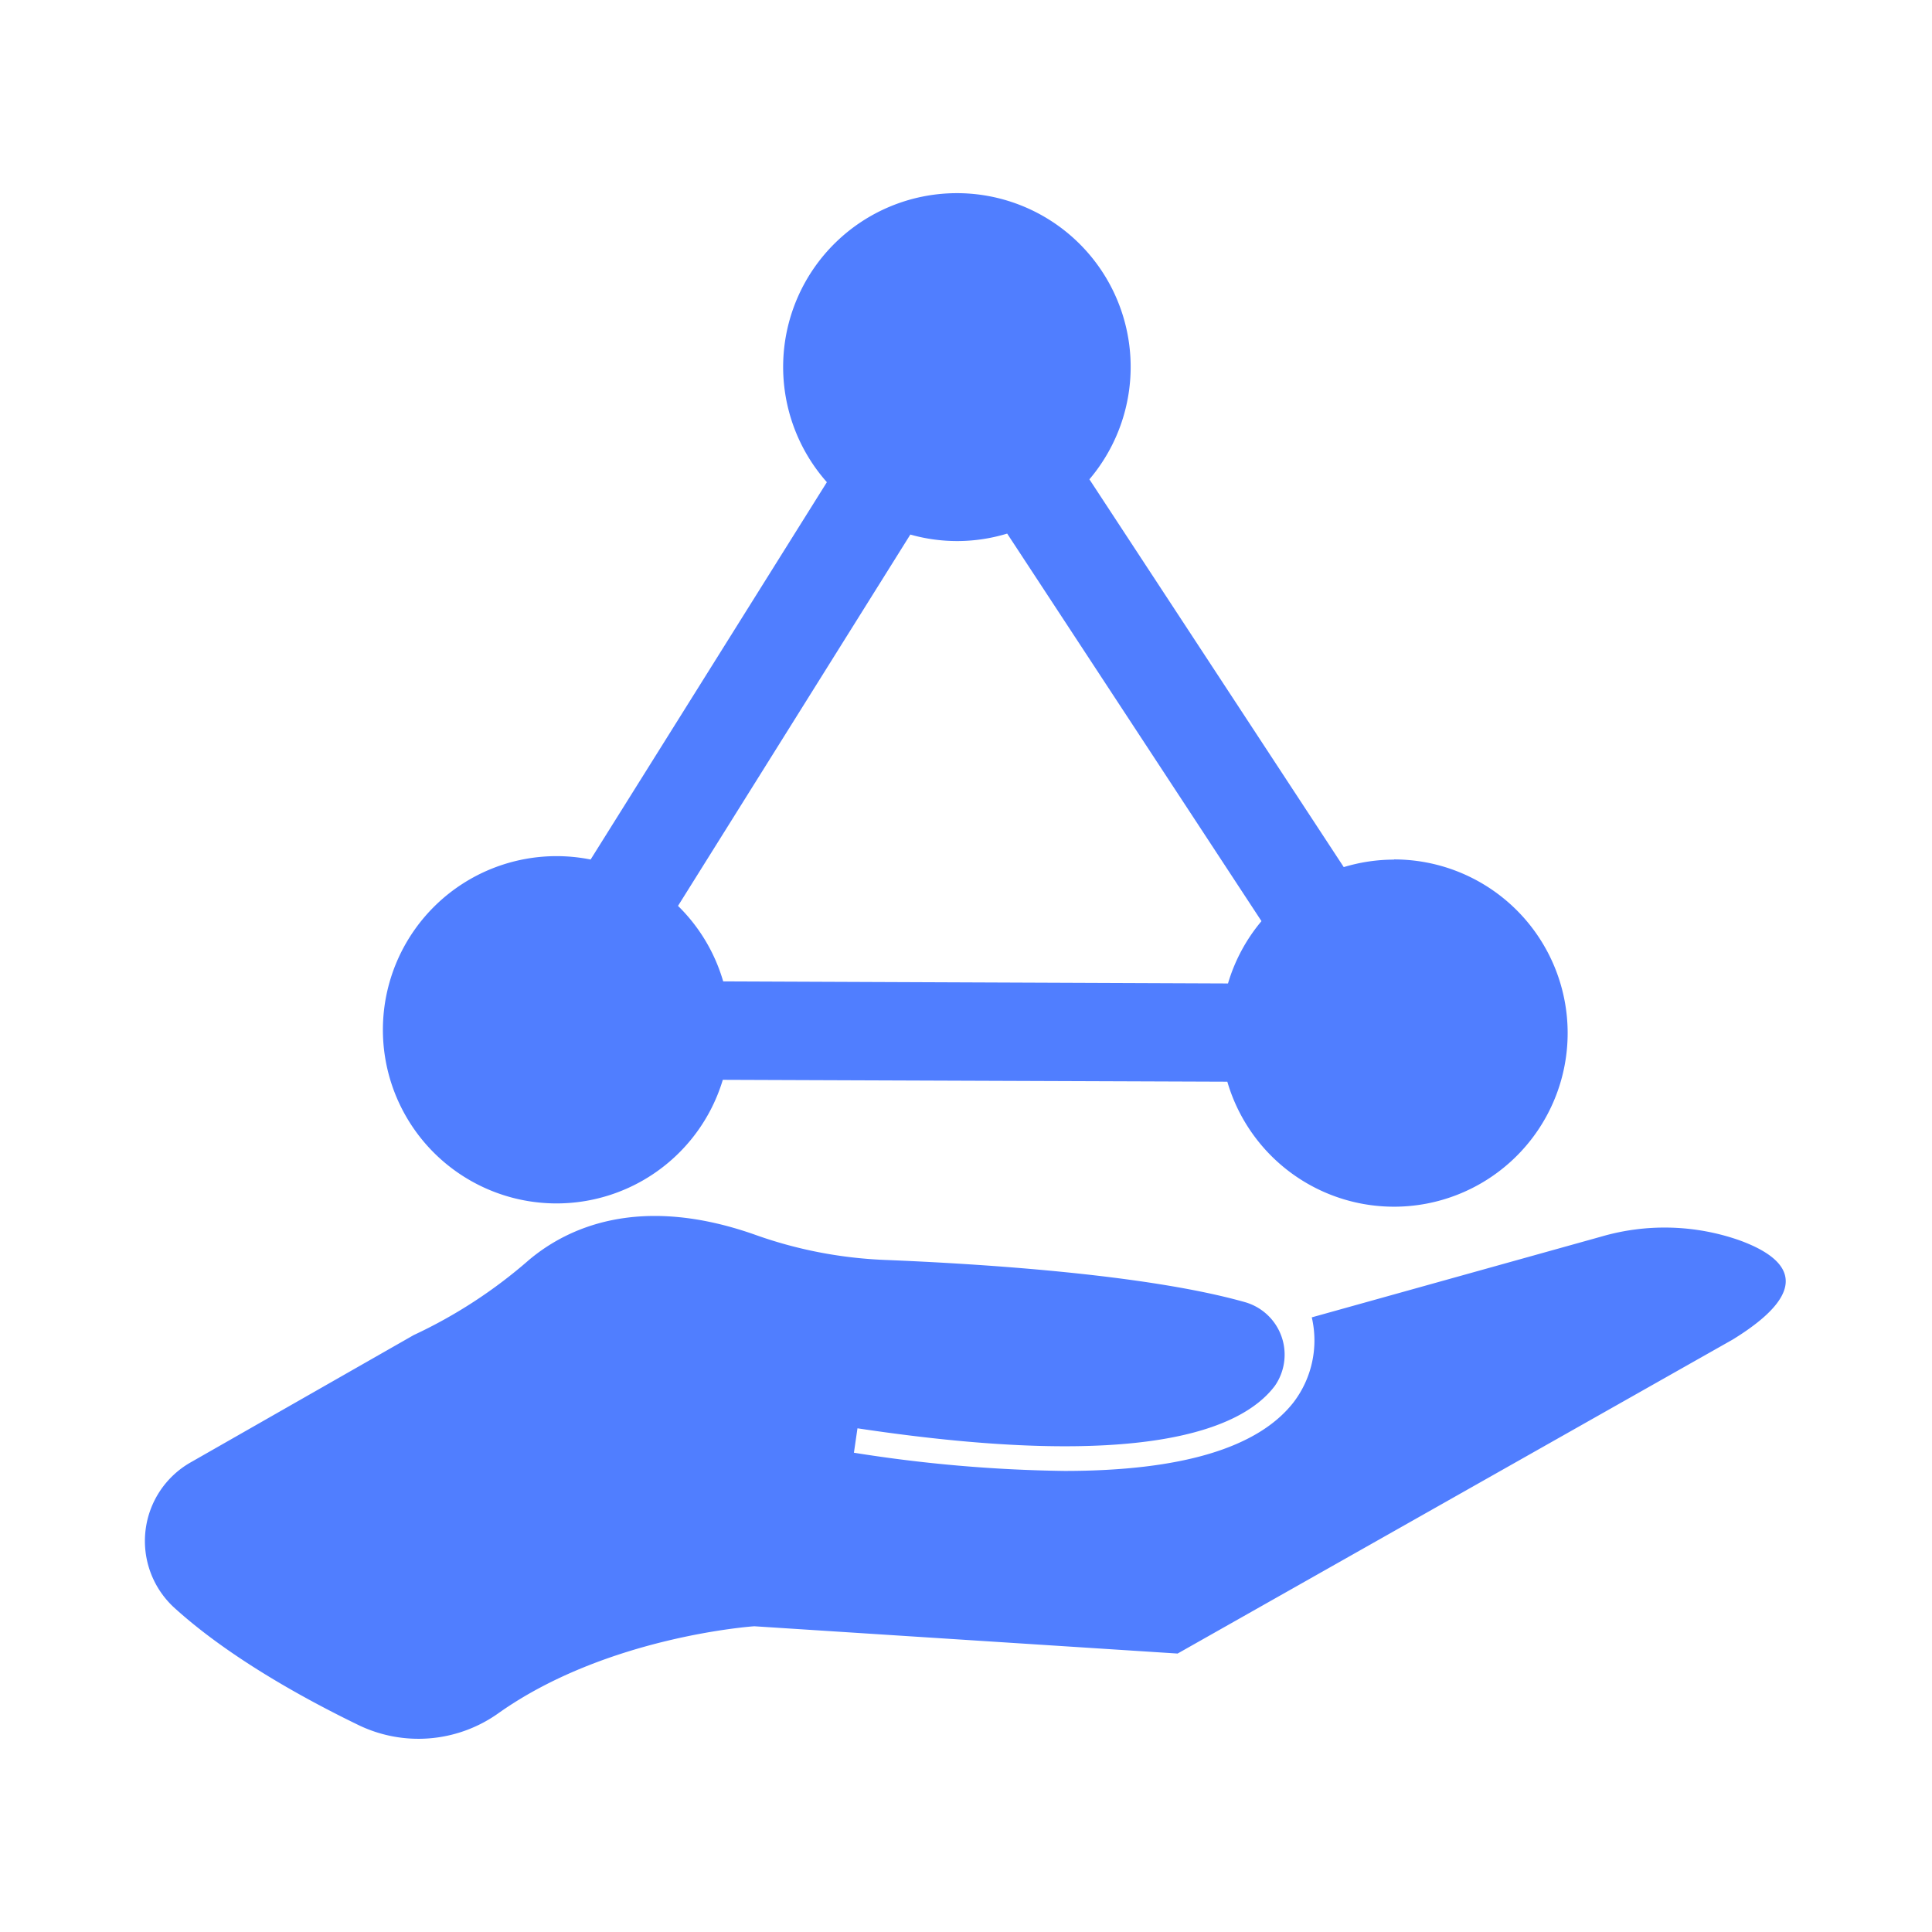
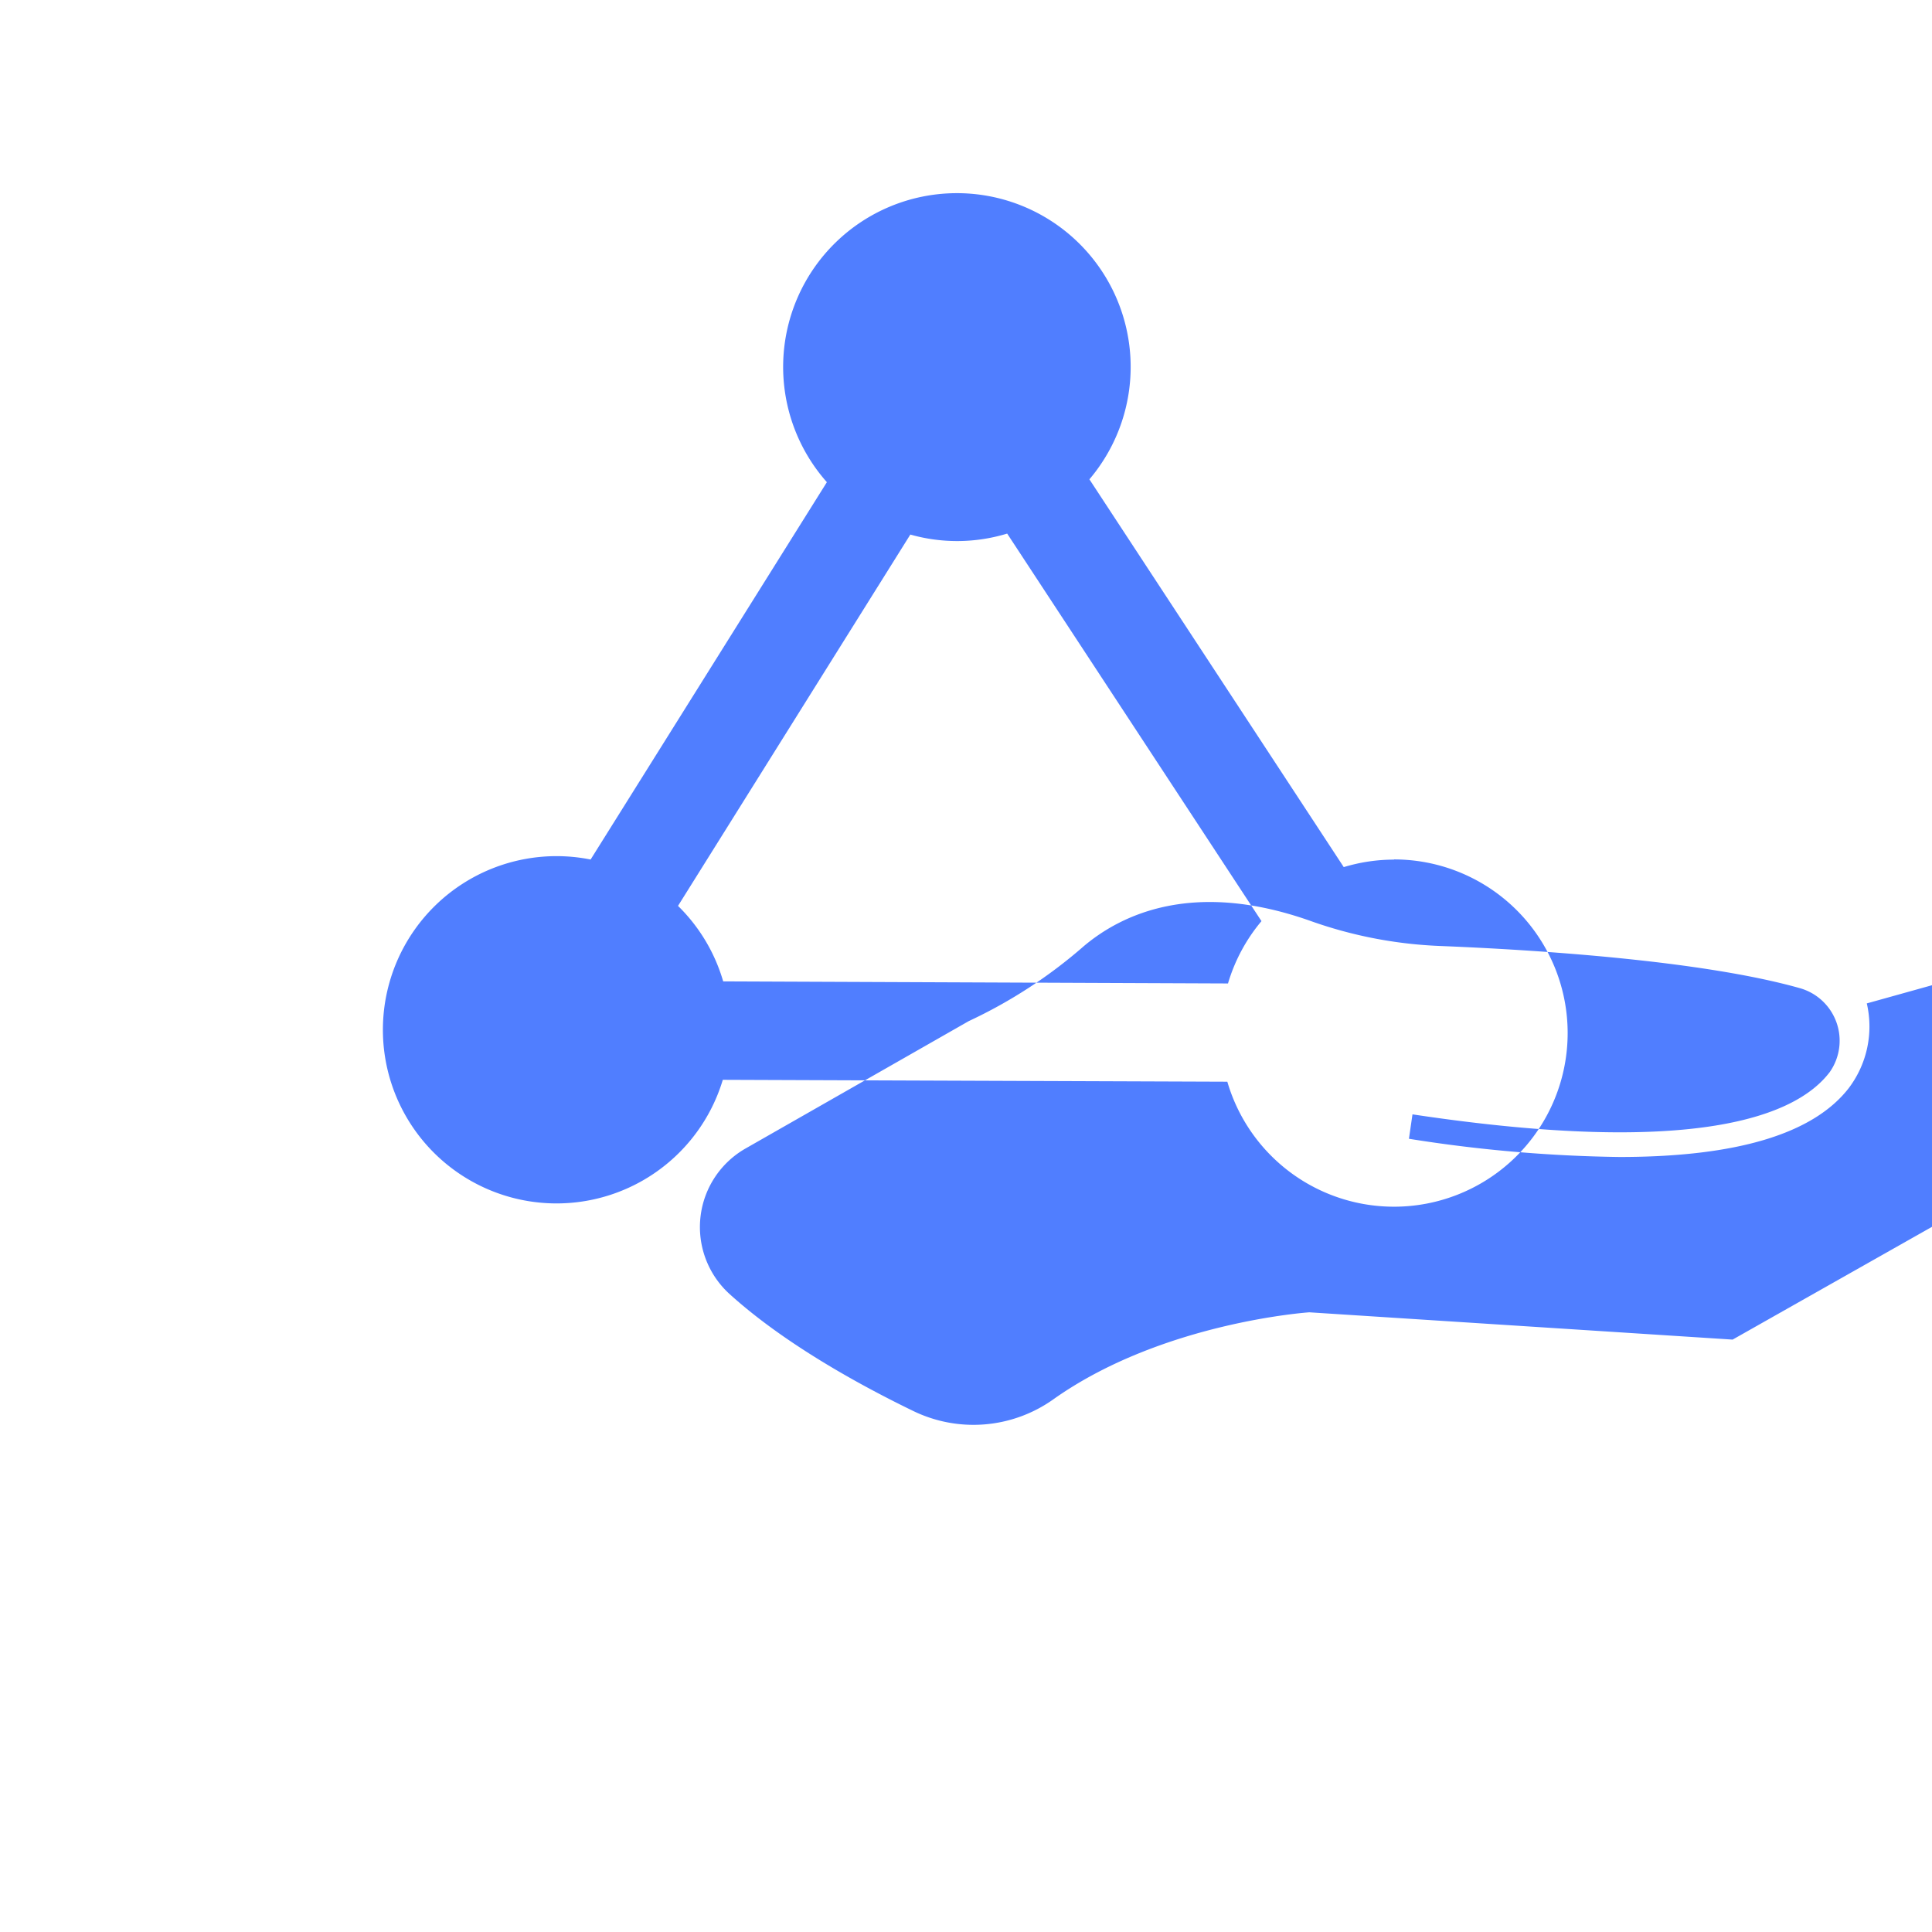
<svg xmlns="http://www.w3.org/2000/svg" t="1554111673347" class="icon" style="" viewBox="0 0 1024 1024" version="1.1" p-id="1530" width="200" height="200">
  <defs>
    <style type="text/css" />
  </defs>
-   <path d="M738.88 455.616c-9.024 0-18.01 1.344-26.662 3.968L577.408 254.054a92.096 92.096 0 1 0-139.149 1.51l-125.222 200a92.032 92.032 0 1 0 70.067 116.762l267.405 0.998a92.032 92.032 0 1 0 88.333-117.811l0.051 0.102z m-88.013 65.638l-267.558-1.101a91.93 91.93 0 0 0-23.949-40.013l123.136-196.813a90.995 90.995 0 0 0 51.328-0.512l134.784 205.402a91.776 91.776 0 0 0-17.741 33.024zM918.323 710.016L624.154 876.416l-224.358-14.464s-78.272 5.222-135.974 46.336a73.05 73.05 0 0 1-74.189 5.85c-30.208-14.656-69.299-36.518-97.523-62.246a47.949 47.949 0 0 1 9.024-76.851l118.131-67.418a259.315 259.315 0 0 0 61.146-39.859c20.198-16.96 58.278-34.957 119.539-13.414 22.016 7.91 45.094 12.416 68.454 13.414 50.982 2.035 139.008 7.616 191.232 22.336a28.954 28.954 0 0 1 16.013 44.506l-0.32 0.41c-17.472 22.541-69.914 44.723-220.851 22.016l-1.882 12.941a767.872 767.872 0 0 0 111.603 9.651c62.08 0 102.733-12.25 121.523-36.518 9.677-12.8 13.184-29.235 9.549-44.877l153.344-42.778a120 120 0 0 1 73.05 1.83c24.832 8.96 41.792 24.986-3.341 52.736z" fill="#507EFF" p-id="1531" />
+   <path d="M738.88 455.616c-9.024 0-18.01 1.344-26.662 3.968L577.408 254.054a92.096 92.096 0 1 0-139.149 1.51l-125.222 200a92.032 92.032 0 1 0 70.067 116.762l267.405 0.998a92.032 92.032 0 1 0 88.333-117.811l0.051 0.102z m-88.013 65.638l-267.558-1.101a91.93 91.93 0 0 0-23.949-40.013l123.136-196.813a90.995 90.995 0 0 0 51.328-0.512l134.784 205.402a91.776 91.776 0 0 0-17.741 33.024zM918.323 710.016l-224.358-14.464s-78.272 5.222-135.974 46.336a73.05 73.05 0 0 1-74.189 5.85c-30.208-14.656-69.299-36.518-97.523-62.246a47.949 47.949 0 0 1 9.024-76.851l118.131-67.418a259.315 259.315 0 0 0 61.146-39.859c20.198-16.96 58.278-34.957 119.539-13.414 22.016 7.91 45.094 12.416 68.454 13.414 50.982 2.035 139.008 7.616 191.232 22.336a28.954 28.954 0 0 1 16.013 44.506l-0.32 0.41c-17.472 22.541-69.914 44.723-220.851 22.016l-1.882 12.941a767.872 767.872 0 0 0 111.603 9.651c62.08 0 102.733-12.25 121.523-36.518 9.677-12.8 13.184-29.235 9.549-44.877l153.344-42.778a120 120 0 0 1 73.05 1.83c24.832 8.96 41.792 24.986-3.341 52.736z" fill="#507EFF" p-id="1531" />
</svg>